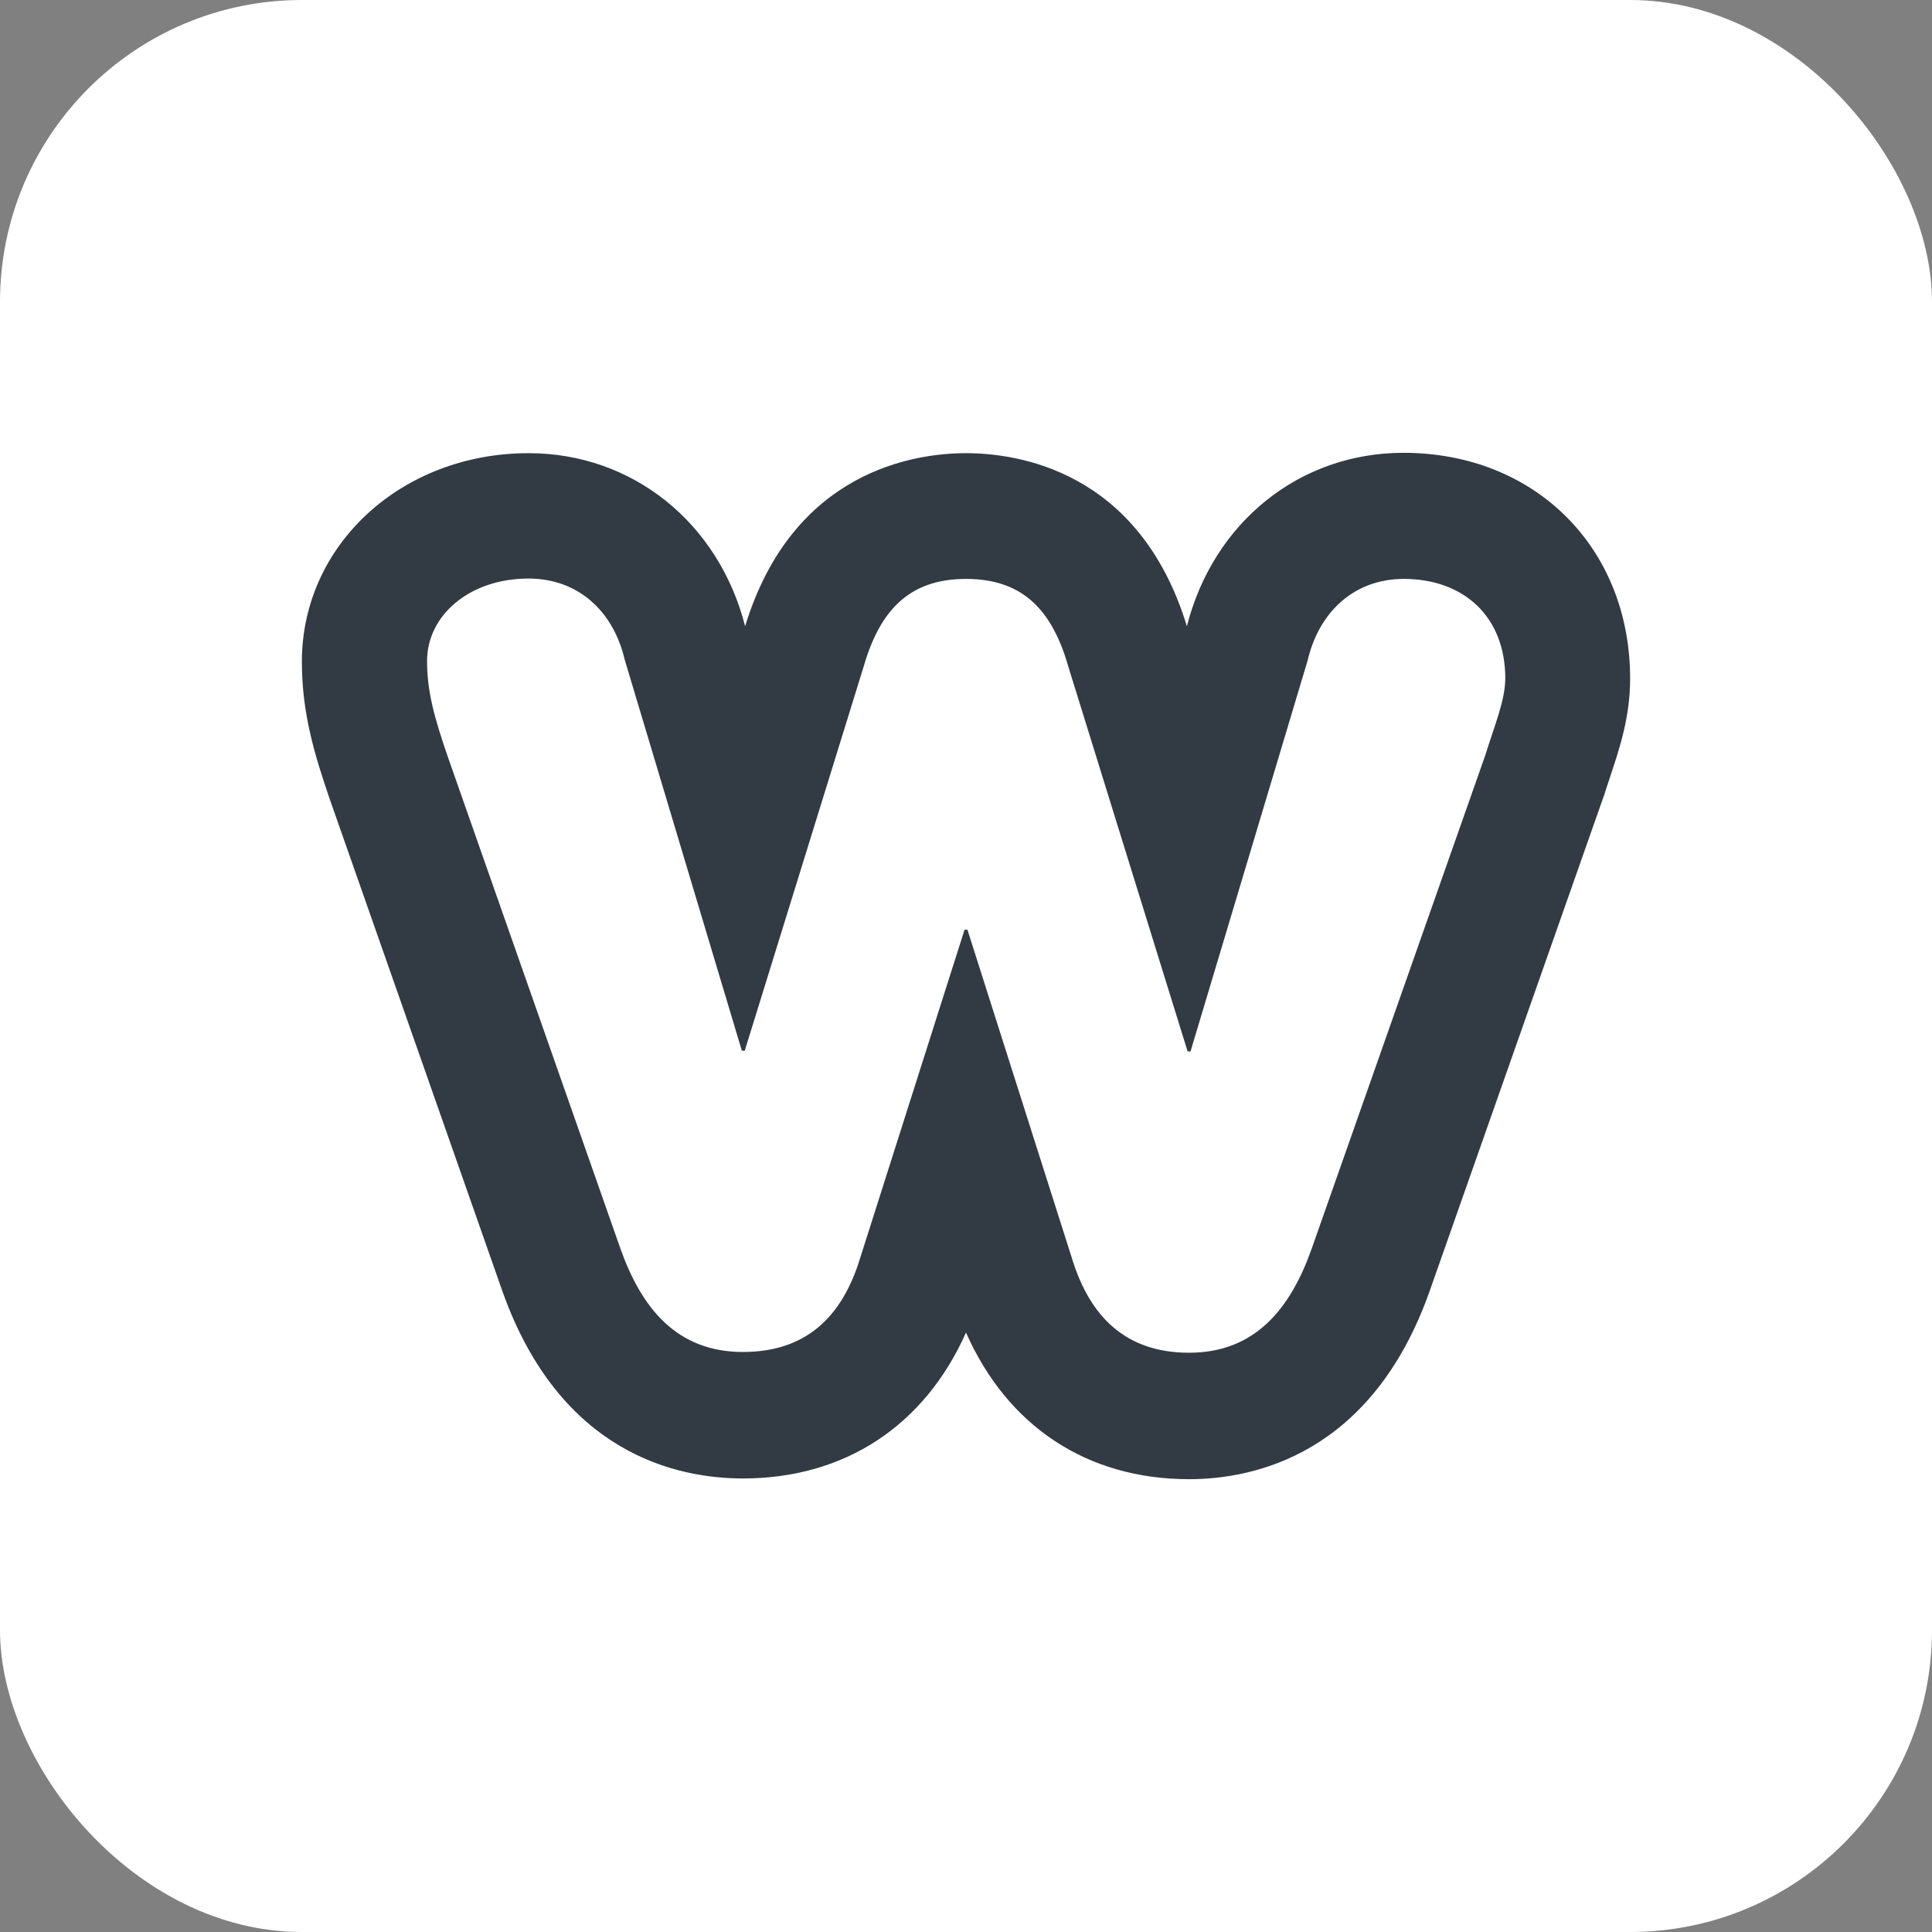
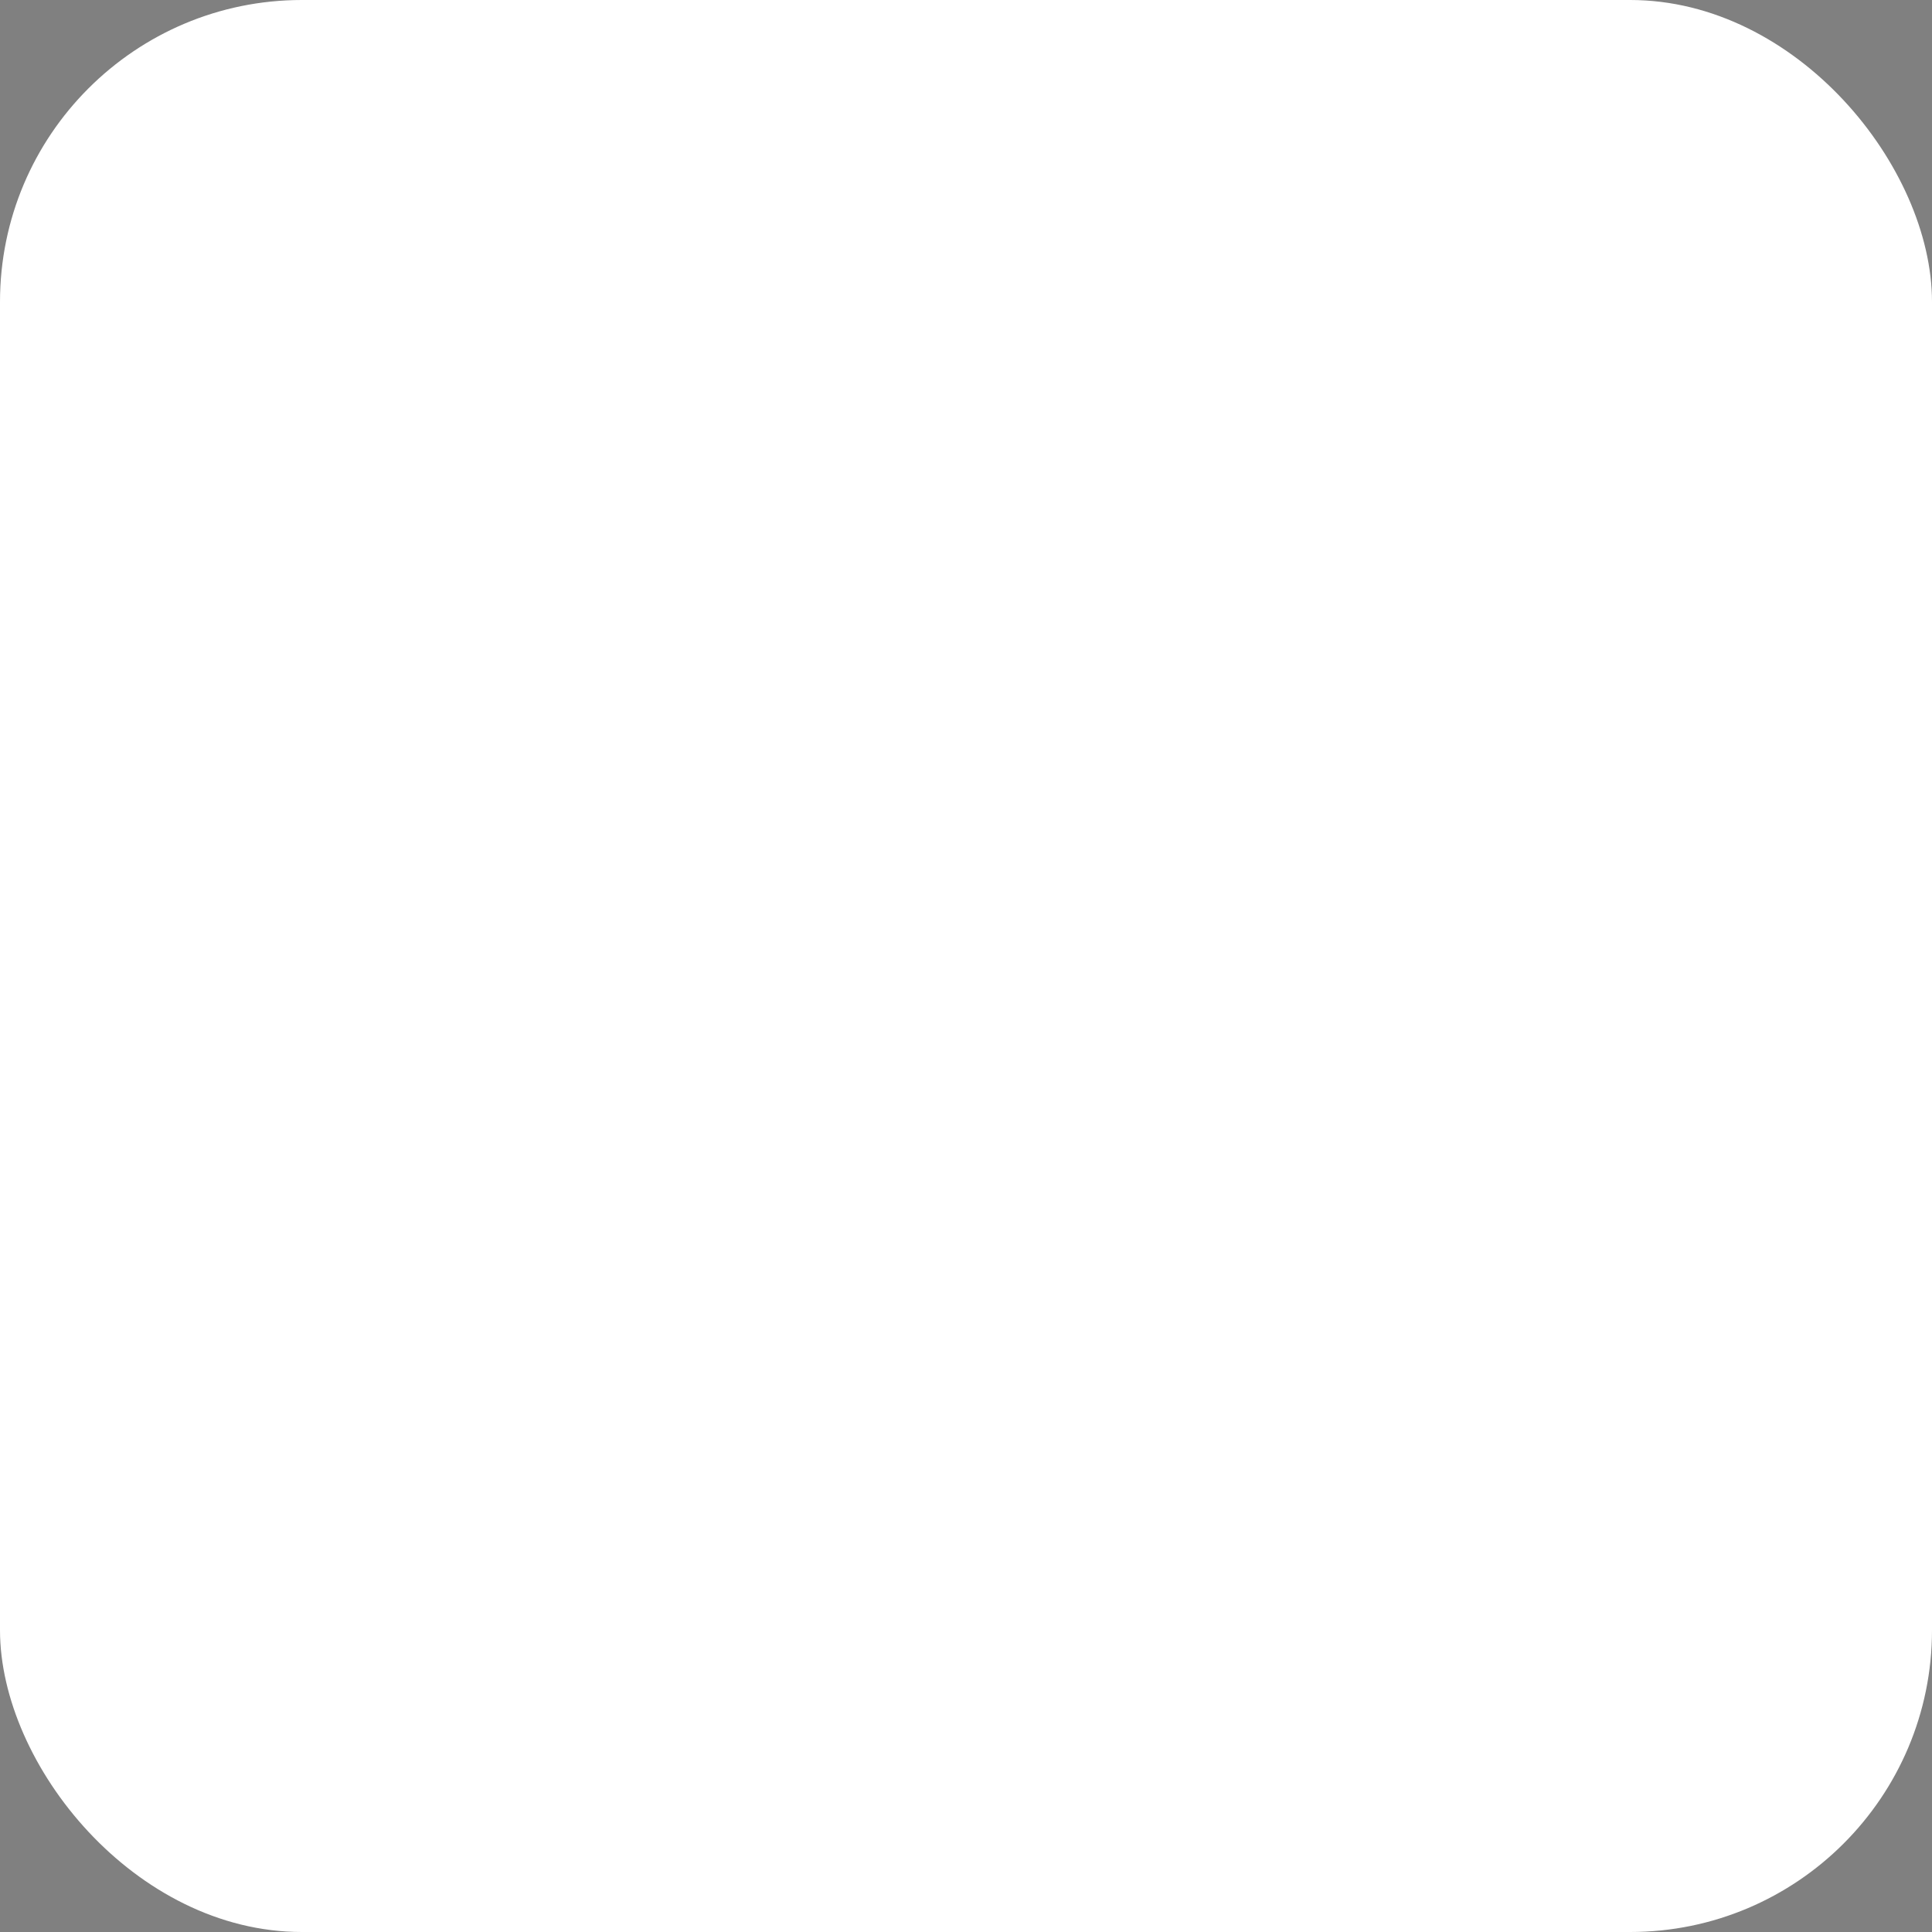
<svg xmlns="http://www.w3.org/2000/svg" width="64" height="64" viewBox="0 0 64 64" fill="none">
  <rect x="0" y="0" width="64" height="64" fill="#808080" stroke="none" />
  <rect width="64" height="64" rx="10" fill="white" />
-   <path d="M46.49 15C43.054 15 40.197 17.295 39.317 20.744C37.738 15.571 33.688 15.012 32 15.012C30.312 15.012 26.262 15.583 24.683 20.744C23.803 17.307 20.946 15.012 17.51 15.012C13.303 15.012 10 18.048 10 21.921C10 23.634 10.422 25.006 10.928 26.487L16.642 42.771C18.559 48.174 22.453 48.976 24.61 48.976C27.986 48.976 30.626 47.227 32 44.143C33.374 47.251 36.014 49 39.39 49C41.535 49 45.441 48.186 47.358 42.771L53.108 26.426L53.156 26.293C53.216 26.086 53.289 25.892 53.349 25.698C53.65 24.787 54 23.755 54 22.48C54 18.133 50.842 15 46.49 15ZM49.202 25.018L43.452 41.362C42.753 43.341 41.584 44.811 39.39 44.811C37.328 44.811 36.111 43.657 35.508 41.678L32.048 30.798H31.952L28.492 41.678C27.889 43.657 26.672 44.786 24.61 44.786C22.416 44.786 21.247 43.329 20.548 41.35L14.846 25.103C14.376 23.743 14.147 22.893 14.147 21.897C14.147 20.391 15.545 19.165 17.51 19.165C19.15 19.165 20.319 20.246 20.693 21.849L24.574 34.805H24.671L28.588 22.152C29.107 20.319 30.035 19.177 32 19.177C33.965 19.177 34.893 20.306 35.411 22.152L39.341 34.829H39.438L43.319 21.873C43.693 20.27 44.862 19.177 46.502 19.177C48.467 19.177 49.865 20.404 49.865 22.48C49.853 23.221 49.528 23.974 49.202 25.018Z" fill="#323B43" />
</svg>